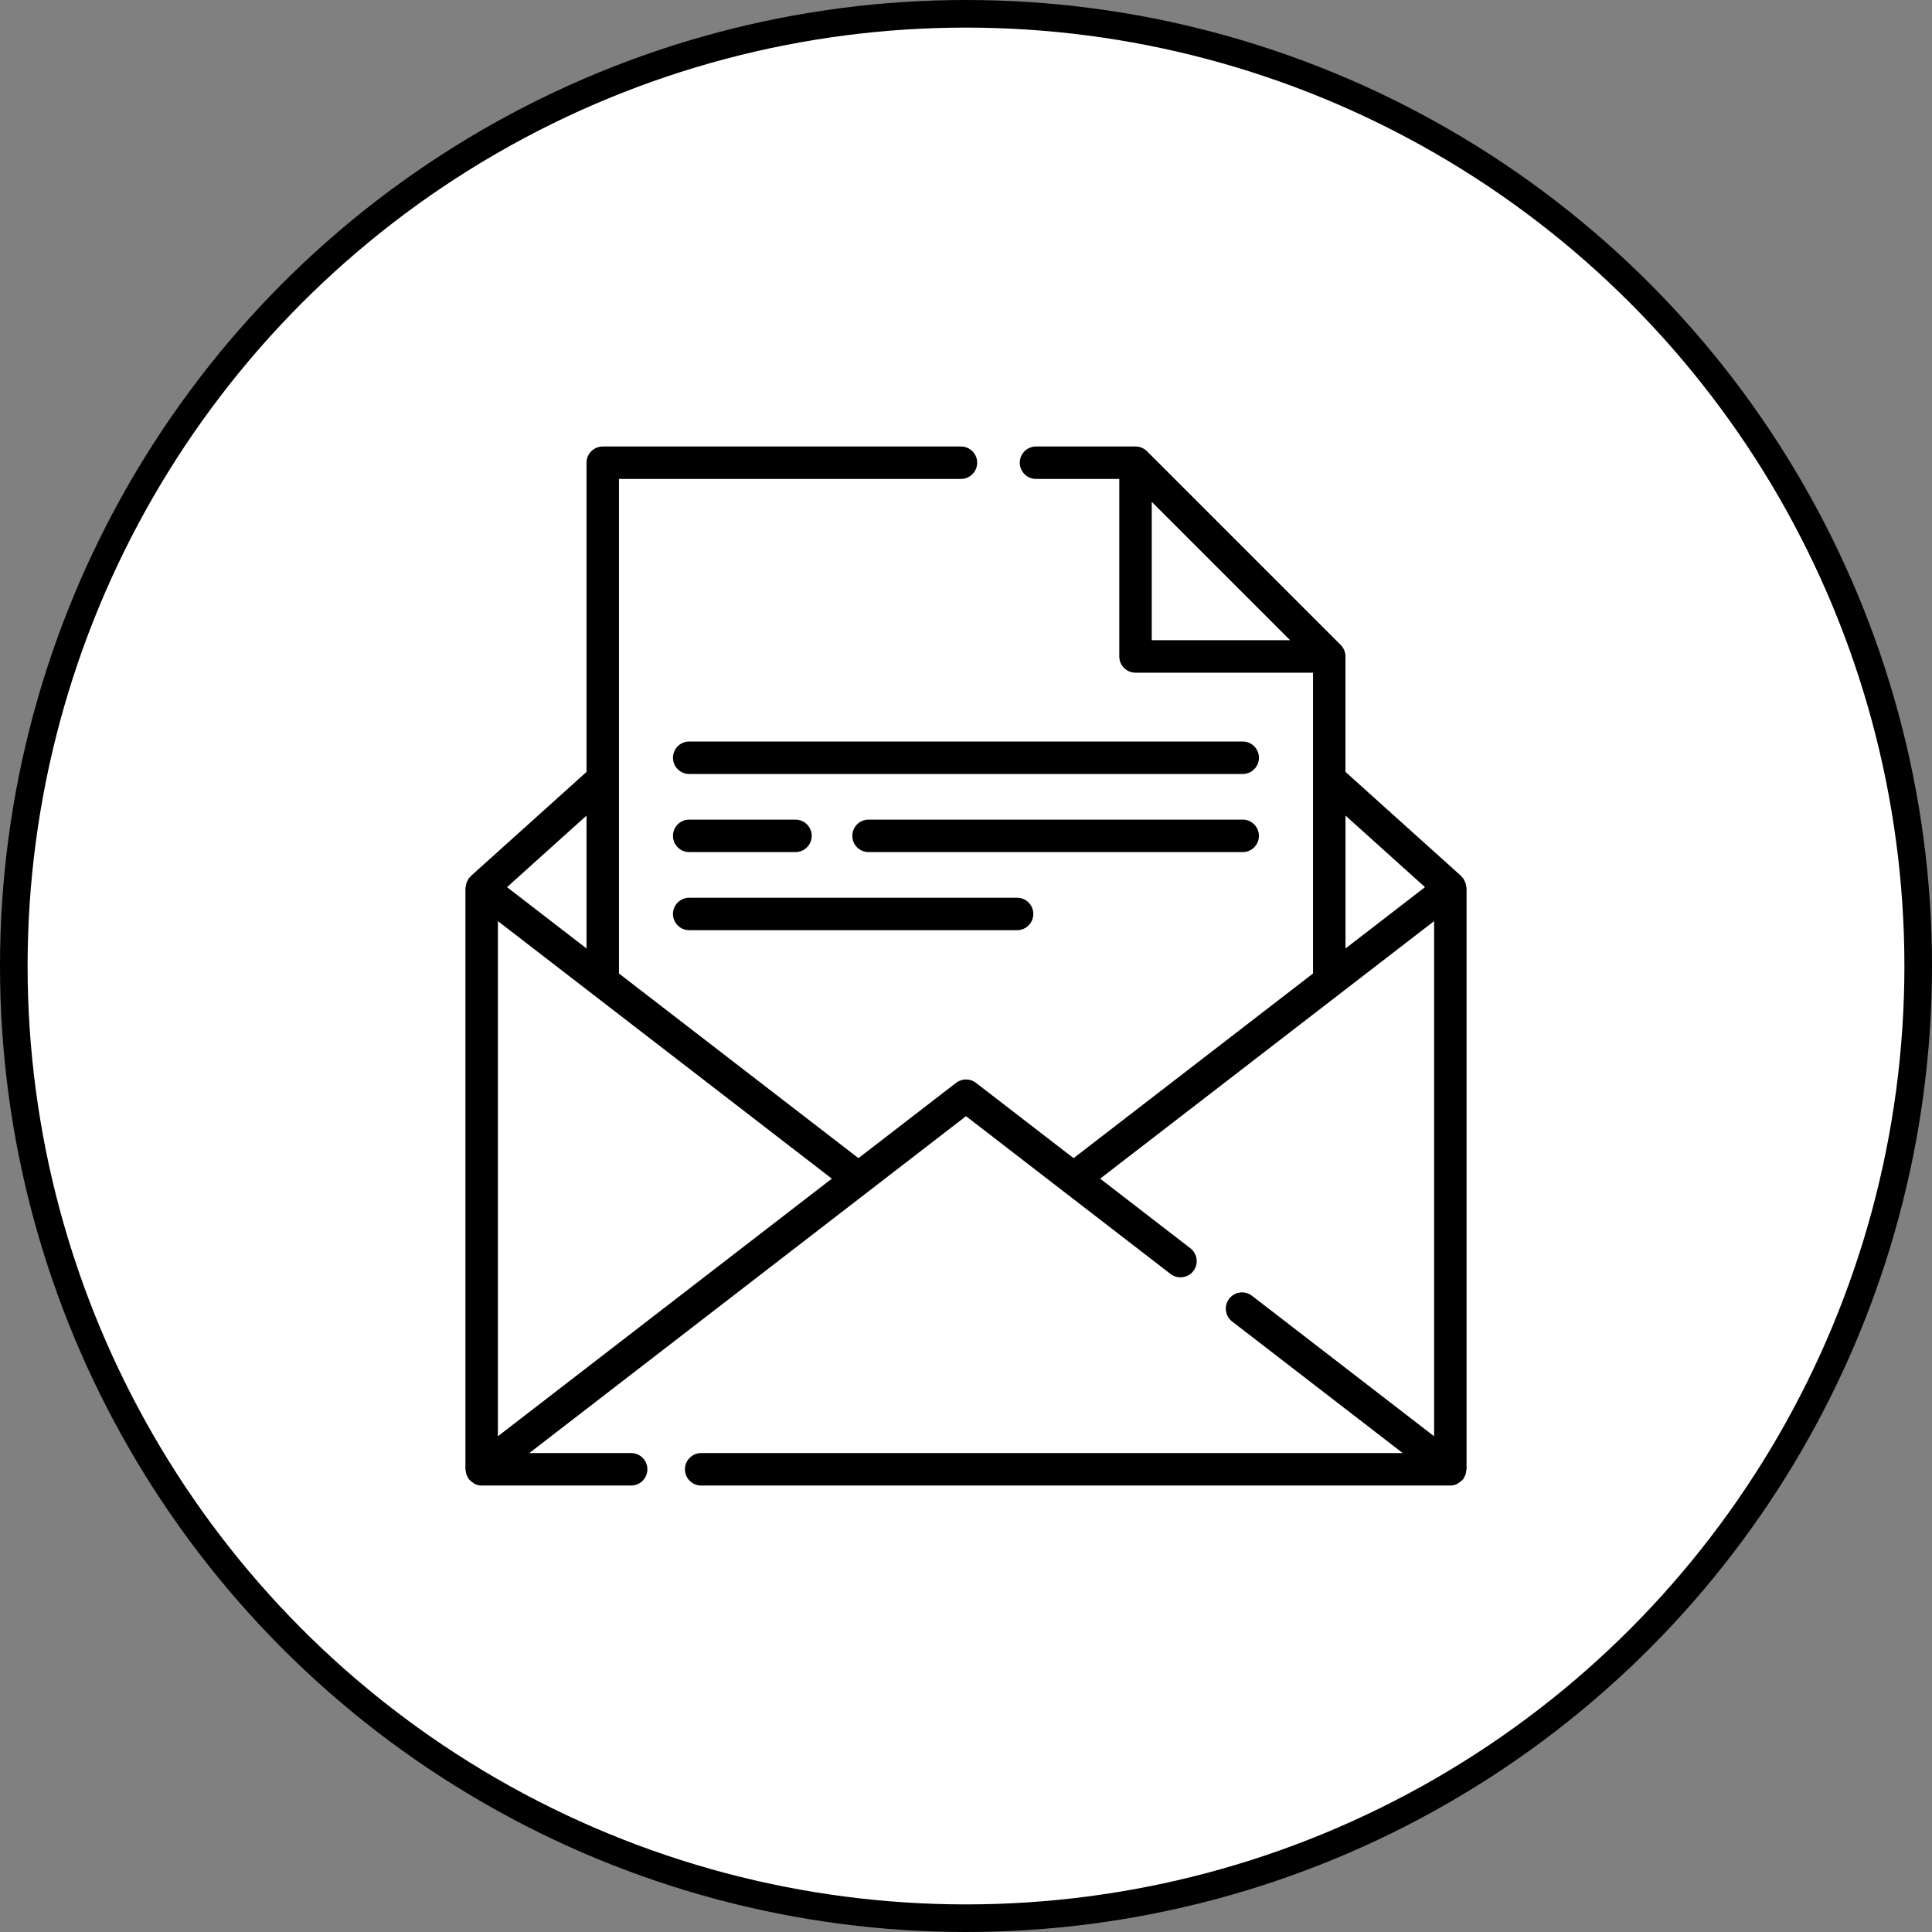
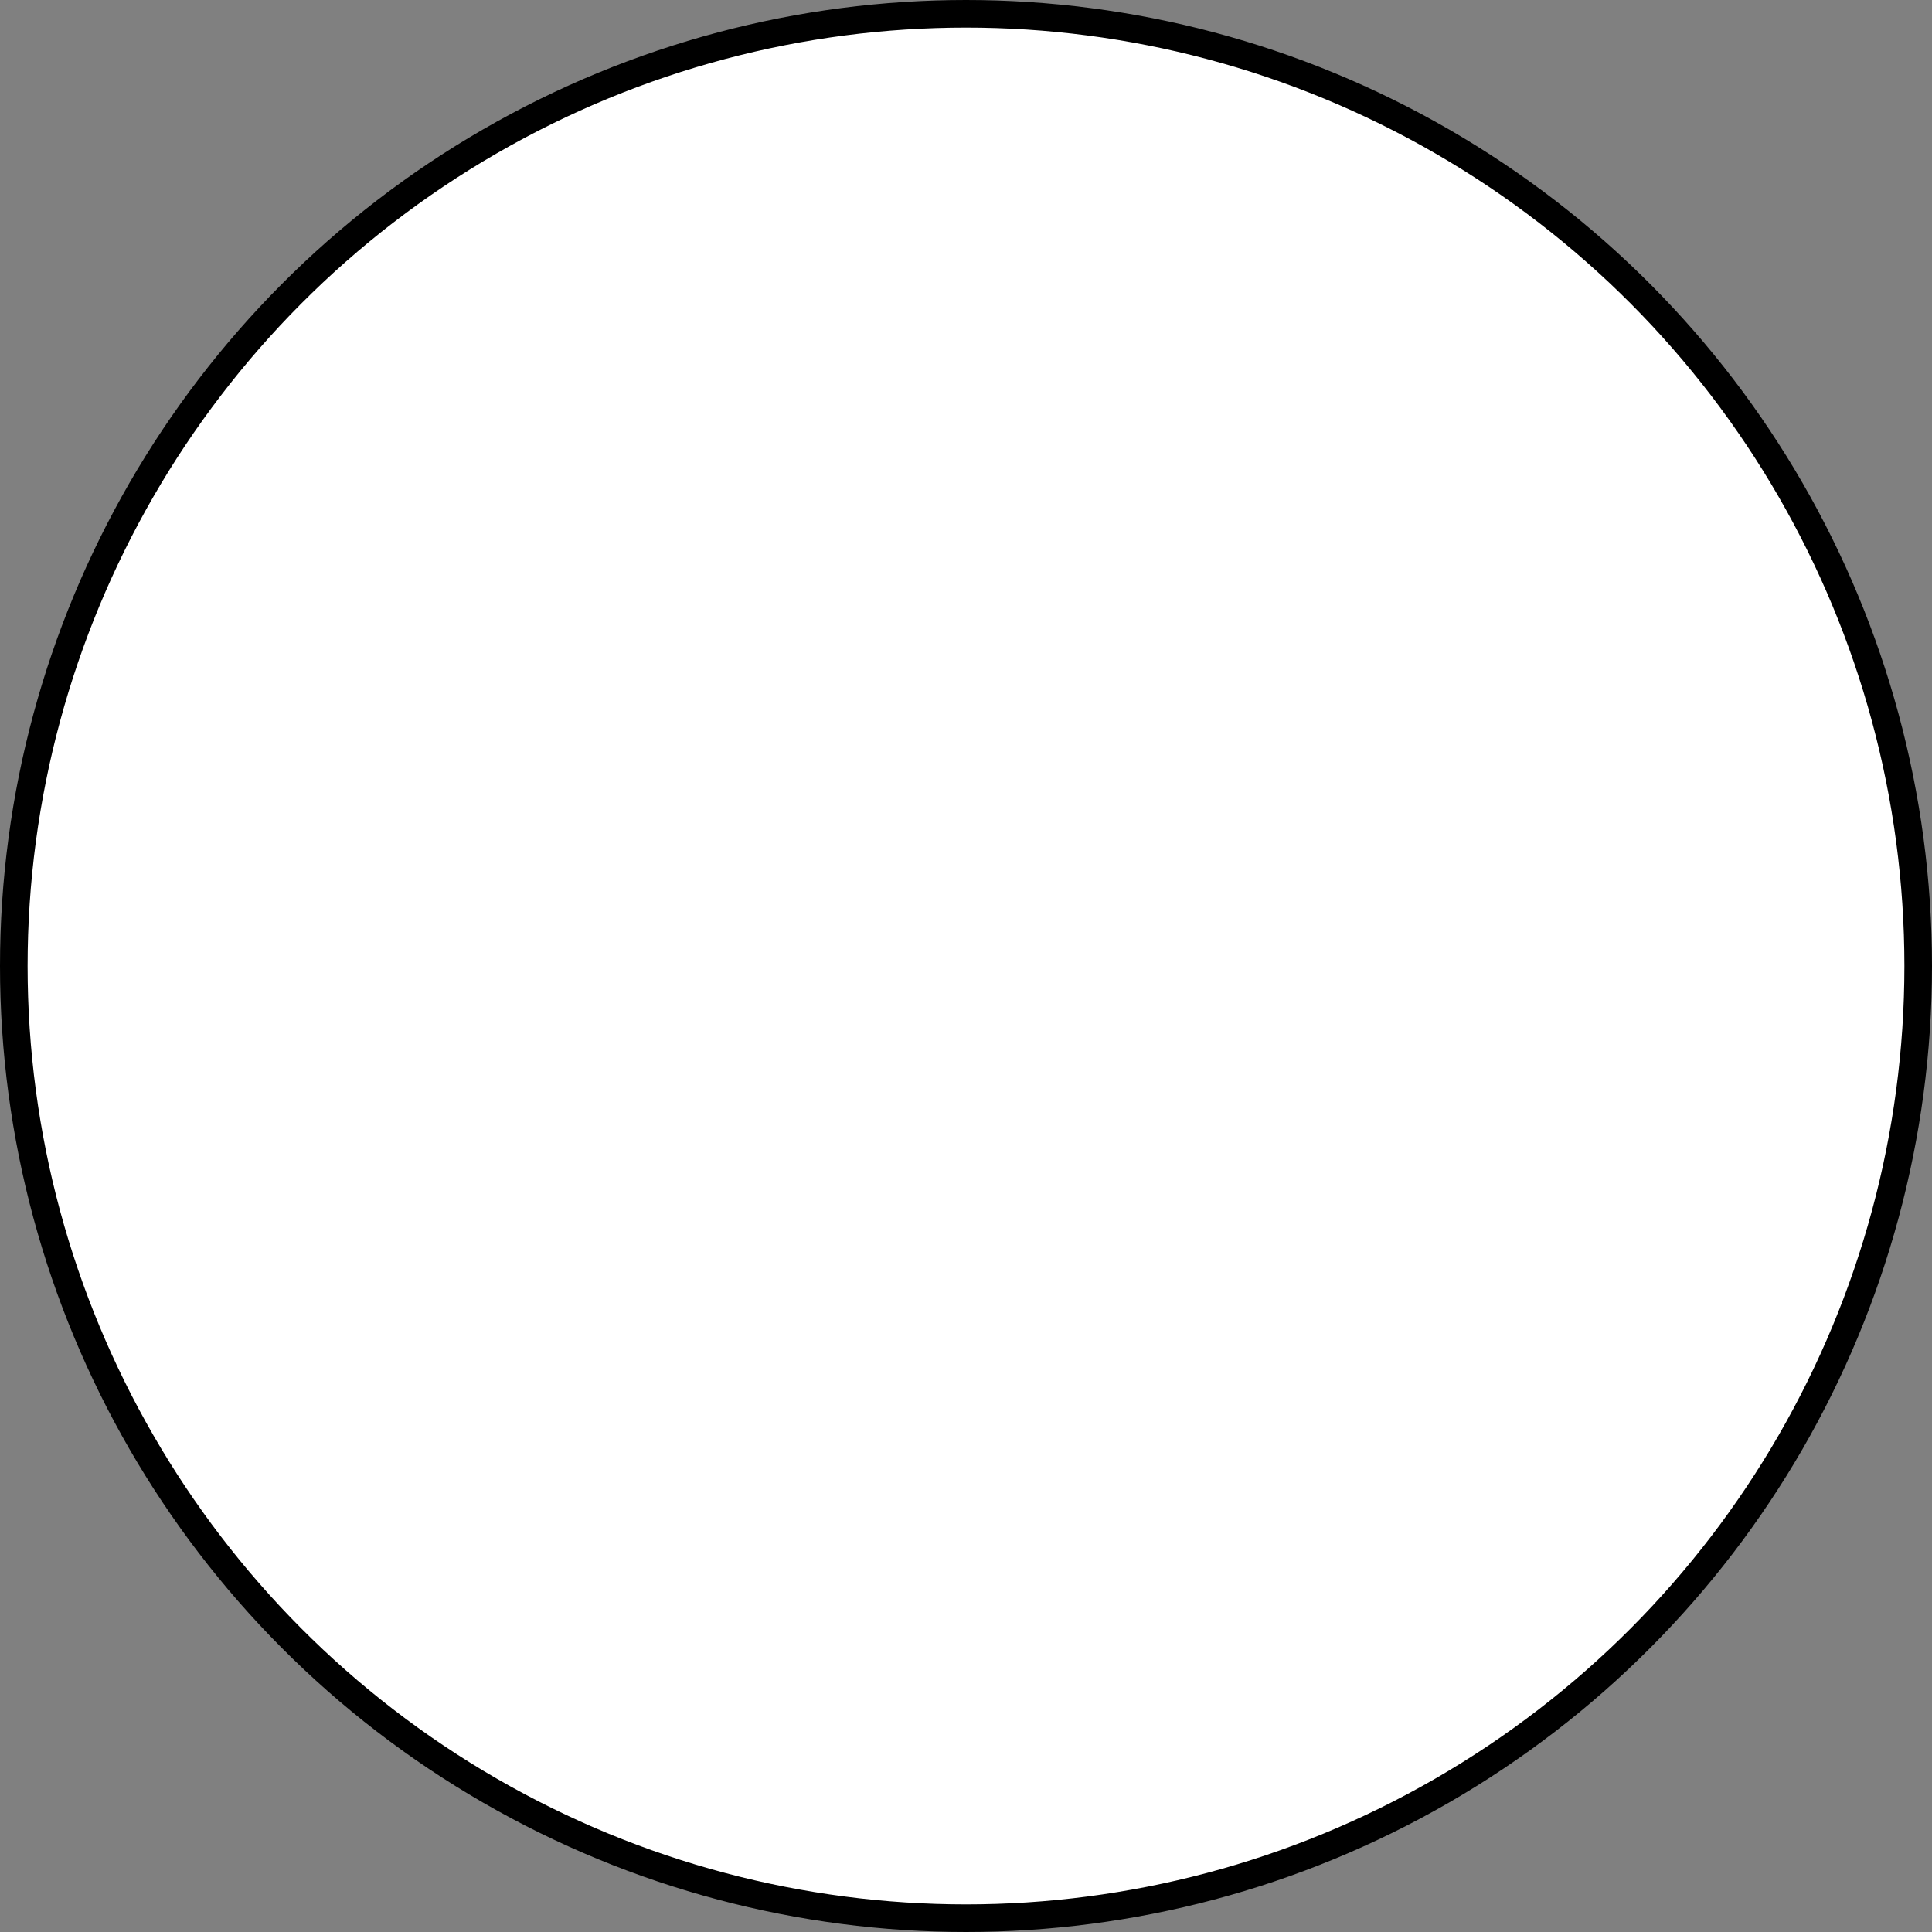
<svg xmlns="http://www.w3.org/2000/svg" width="70" height="70" viewBox="0 0 70 70" fill="none">
  <rect x="0" y="0" width="70" height="70" fill="#808080" stroke="none" />
  <circle cx="35" cy="35" r="34.5" fill="white" stroke="black" />
-   <path d="M52.79 53.769C52.811 53.759 52.827 53.743 52.846 53.731C52.899 53.699 52.947 53.663 52.988 53.616C52.996 53.607 53.007 53.604 53.014 53.595C53.029 53.575 53.033 53.551 53.046 53.53C53.066 53.496 53.085 53.462 53.099 53.423C53.111 53.384 53.117 53.346 53.122 53.306C53.125 53.282 53.136 53.26 53.136 53.236V32.178C53.136 32.155 53.125 32.135 53.122 32.113C53.117 32.069 53.11 32.026 53.094 31.983C53.082 31.948 53.065 31.917 53.046 31.886C53.033 31.864 53.029 31.839 53.013 31.819C53.002 31.803 52.984 31.796 52.971 31.782C52.959 31.769 52.954 31.752 52.941 31.74L48.749 27.967V23.783C48.749 23.704 48.732 23.627 48.702 23.556C48.702 23.556 48.702 23.555 48.702 23.555C48.672 23.486 48.63 23.422 48.576 23.367L41.558 16.349C41.504 16.295 41.439 16.253 41.37 16.223C41.37 16.223 41.369 16.223 41.369 16.223C41.3 16.193 41.223 16.177 41.144 16.177H37.537C37.213 16.177 36.949 16.44 36.949 16.765C36.949 17.09 37.213 17.353 37.537 17.353H40.554V23.784C40.554 24.109 40.817 24.373 41.142 24.373H47.573V35.272L38.898 41.962L35.36 39.233C35.148 39.07 34.853 39.07 34.641 39.233L31.103 41.962L22.427 35.272V17.353H34.817C35.142 17.353 35.405 17.09 35.405 16.765C35.405 16.44 35.142 16.177 34.817 16.177H21.839C21.515 16.177 21.251 16.44 21.251 16.765V27.968L17.059 31.741C17.046 31.753 17.041 31.769 17.029 31.782C17.016 31.796 16.999 31.803 16.986 31.819C16.97 31.839 16.966 31.864 16.953 31.886C16.934 31.918 16.917 31.948 16.905 31.983C16.89 32.026 16.883 32.069 16.877 32.113C16.875 32.135 16.863 32.155 16.863 32.178V53.236C16.863 53.26 16.875 53.282 16.877 53.306C16.882 53.346 16.888 53.384 16.901 53.423C16.914 53.462 16.933 53.496 16.954 53.53C16.966 53.551 16.97 53.575 16.986 53.595C16.993 53.604 17.004 53.607 17.012 53.616C17.052 53.663 17.1 53.699 17.153 53.731C17.173 53.743 17.189 53.759 17.209 53.769C17.285 53.803 17.366 53.824 17.452 53.824H22.868C23.193 53.824 23.456 53.56 23.456 53.236C23.456 52.911 23.193 52.647 22.868 52.647H19.178L35 40.441L42.411 46.158C42.669 46.356 43.037 46.309 43.237 46.052C43.435 45.794 43.387 45.426 43.13 45.227L39.861 42.705L51.96 33.374V52.038L45.361 46.948C45.103 46.75 44.734 46.797 44.536 47.054C44.337 47.312 44.385 47.681 44.642 47.88L50.823 52.647H25.405C25.08 52.647 24.817 52.911 24.817 53.236C24.817 53.56 25.08 53.824 25.405 53.824H52.549C52.635 53.824 52.716 53.803 52.79 53.769ZM41.73 23.196V18.183L46.743 23.196L41.73 23.196ZM21.251 29.55V34.365L18.37 32.143L21.251 29.55ZM18.04 52.038V33.374L30.139 42.705L18.04 52.038ZM48.75 34.365V29.55L51.63 32.143L48.75 34.365Z" fill="black" />
-   <path d="M45.025 26.866H24.971C24.646 26.866 24.383 27.13 24.383 27.454C24.383 27.779 24.646 28.043 24.971 28.043H45.026C45.35 28.043 45.614 27.779 45.614 27.454C45.614 27.13 45.35 26.866 45.025 26.866ZM45.613 30.284C45.613 29.96 45.35 29.696 45.025 29.696H31.469C31.144 29.696 30.881 29.96 30.881 30.284C30.881 30.609 31.144 30.873 31.469 30.873H45.025C45.35 30.873 45.613 30.609 45.613 30.284ZM24.971 30.873H28.822C29.146 30.873 29.41 30.609 29.41 30.284C29.41 29.96 29.146 29.696 28.822 29.696H24.971C24.646 29.696 24.383 29.96 24.383 30.284C24.383 30.609 24.646 30.873 24.971 30.873ZM24.971 33.702H36.851C37.176 33.702 37.439 33.439 37.439 33.114C37.439 32.789 37.176 32.526 36.851 32.526H24.971C24.646 32.526 24.383 32.789 24.383 33.114C24.383 33.439 24.646 33.702 24.971 33.702Z" fill="black" />
</svg>